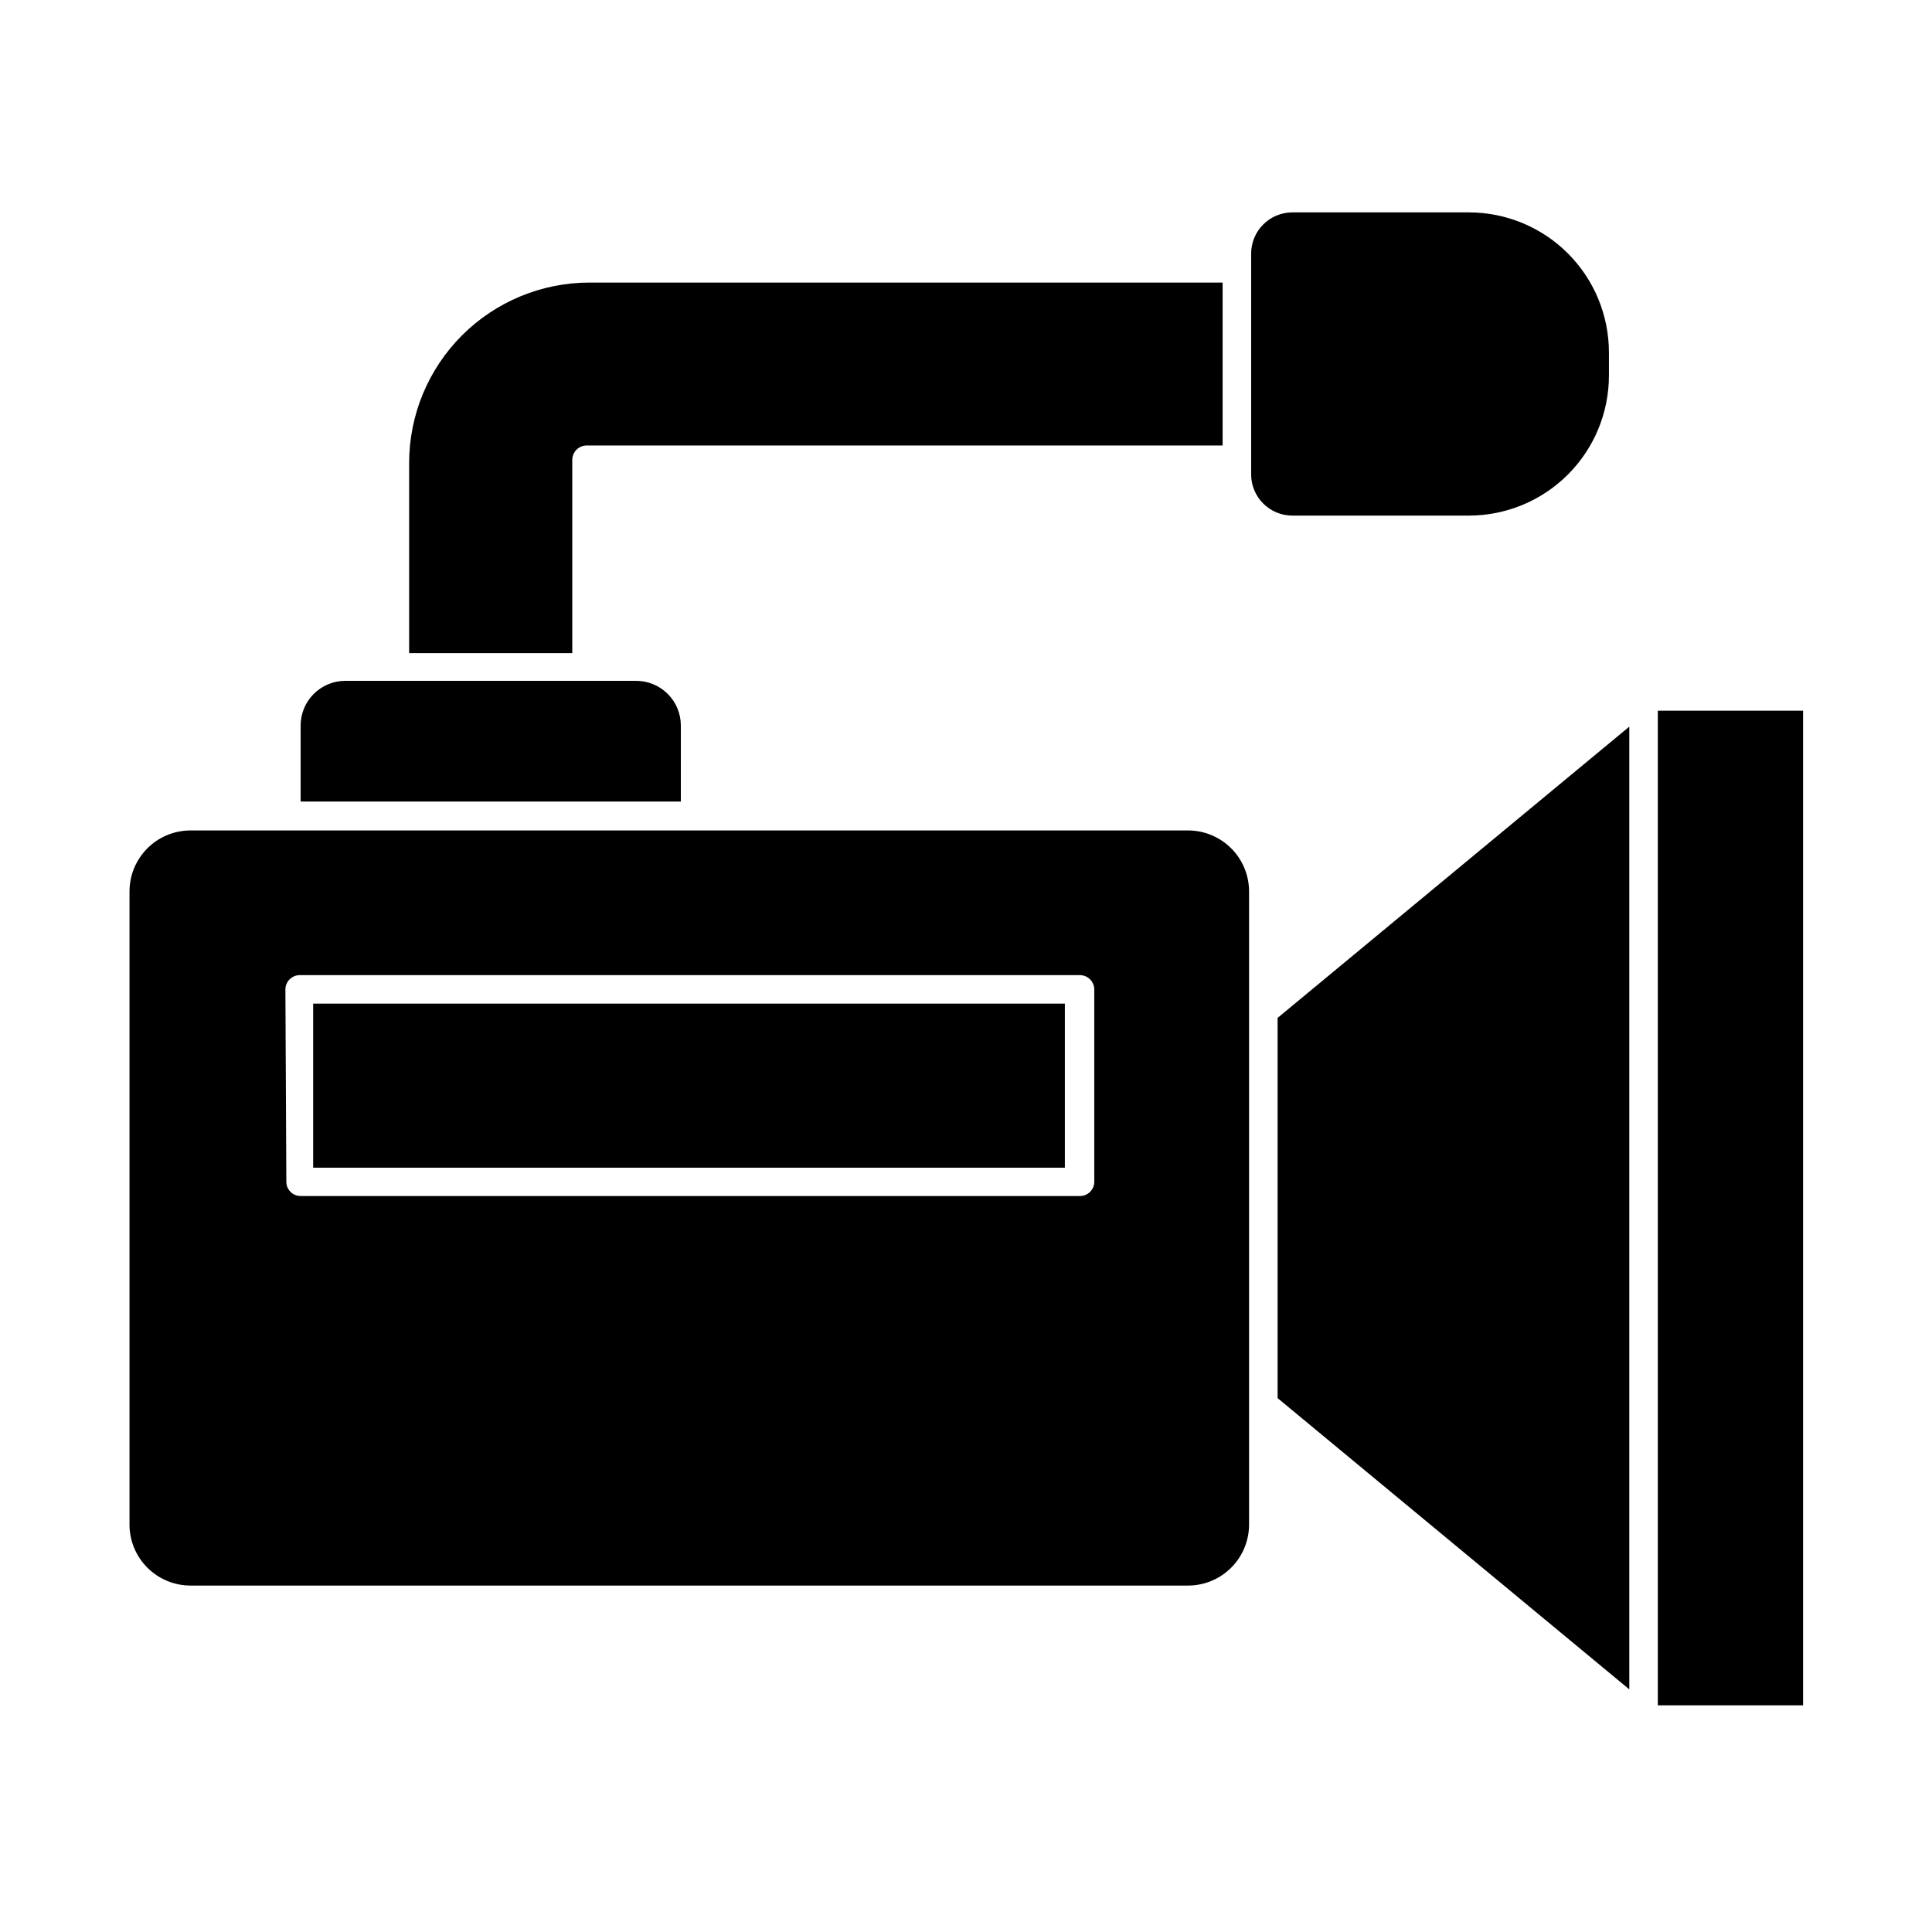
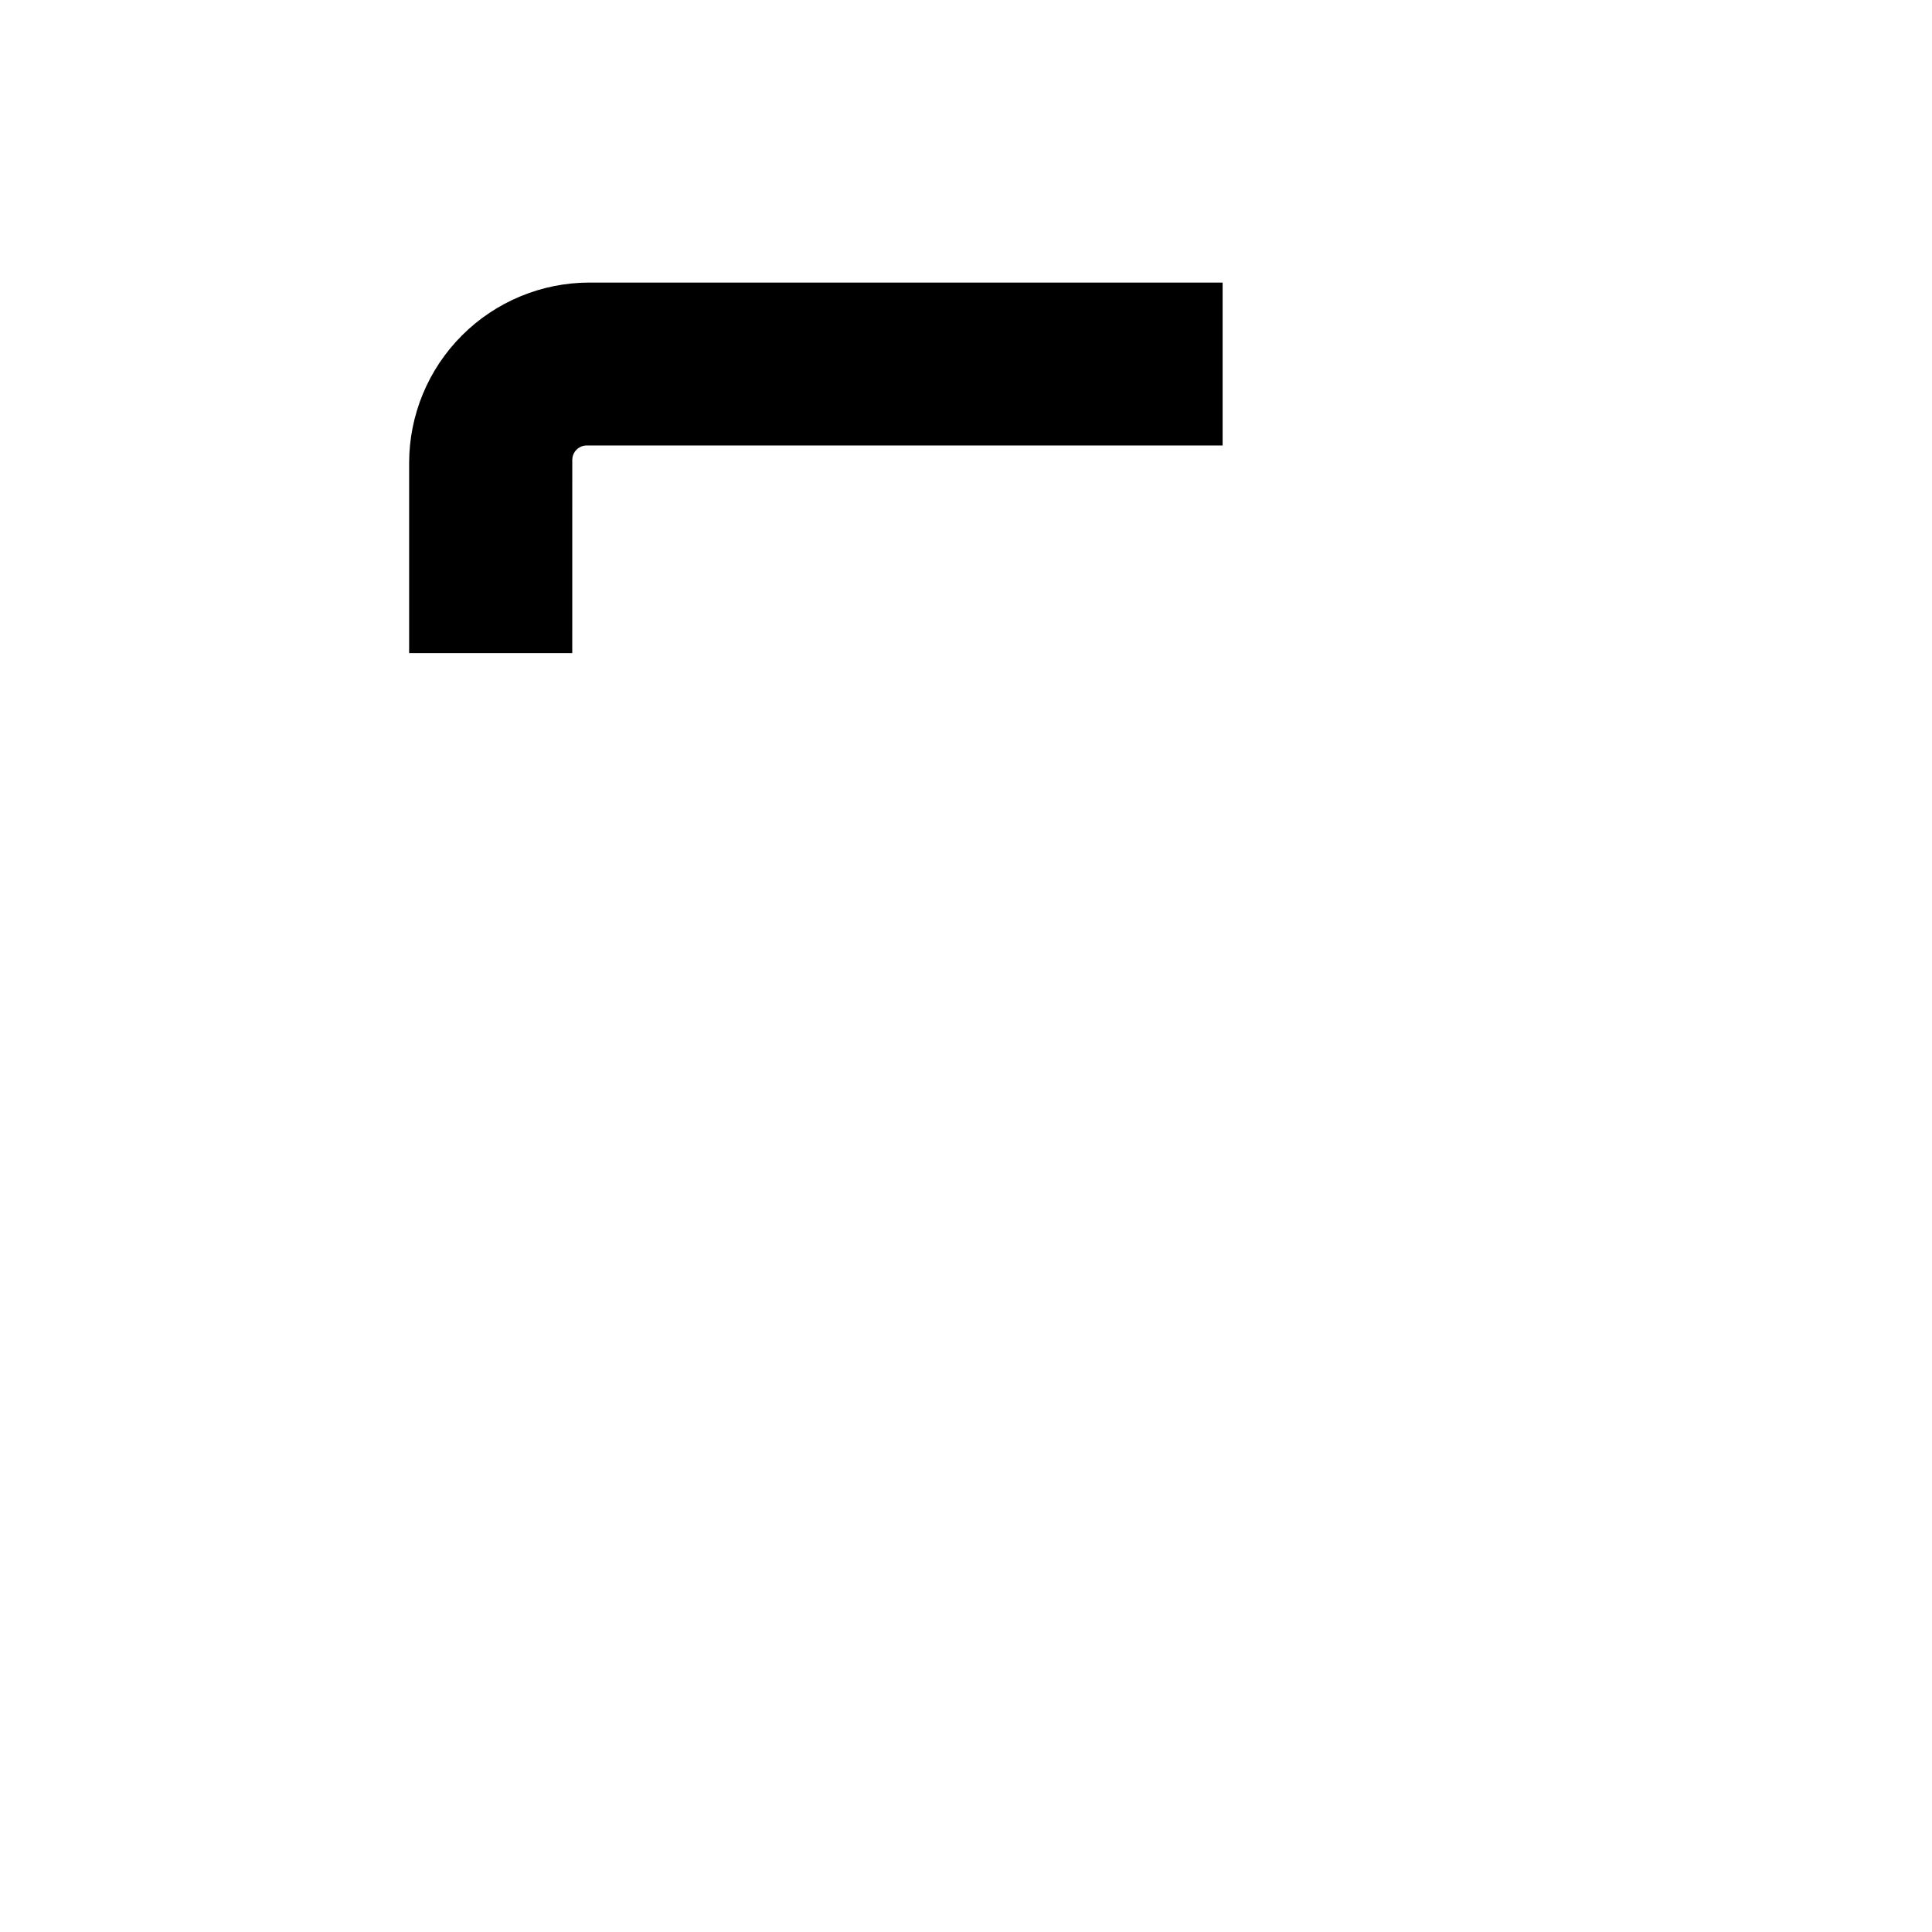
<svg xmlns="http://www.w3.org/2000/svg" fill="#000000" width="800px" height="800px" version="1.1" viewBox="144 144 512 512">
  <g>
    <path d="m295.66 265.84c0.027-2.078 1.703-3.754 3.777-3.781h168.57v-43.176h-167.82c-12.672 0.012-24.82 5.055-33.777 14.023-8.953 8.965-13.984 21.117-13.984 33.789v50.383h43.227z" />
-     <path d="m486.5 280.64h46.754c9.848 0 19.289-3.91 26.254-10.875 6.965-6.961 10.875-16.406 10.875-26.254v-6.098c0-9.848-3.91-19.289-10.875-26.254-6.965-6.965-16.406-10.875-26.254-10.875h-46.754c-2.902 0-5.68 1.152-7.731 3.203-2.051 2.047-3.203 4.828-3.203 7.731v58.543c0.027 6.016 4.914 10.879 10.934 10.879z" />
-     <path d="m324.43 336.27c0-3.141-1.246-6.152-3.465-8.371-2.223-2.219-5.234-3.469-8.375-3.469h-77.082c-3.141 0-6.152 1.25-8.371 3.469s-3.469 5.231-3.469 8.371v20.152h100.76z" />
-     <path d="m178.32 380.25v167.77c0 4.289 1.703 8.402 4.734 11.434 3.035 3.031 7.148 4.738 11.438 4.738h264.4c4.281-0.016 8.379-1.723 11.402-4.758 3.023-3.031 4.719-7.137 4.719-11.414v-167.77c0-4.281-1.695-8.387-4.719-11.418s-7.121-4.742-11.402-4.754h-264.6c-4.254 0.051-8.316 1.777-11.305 4.805-2.988 3.027-4.668 7.113-4.664 11.367zm41.312 25.945h-0.004c0.027-2.074 1.703-3.75 3.781-3.777h206.81c2.074 0.027 3.754 1.703 3.777 3.777v50.984c0 2.09-1.691 3.781-3.777 3.781h-206.56c-2.086 0-3.777-1.691-3.777-3.781z" />
-     <path d="m575.78 336.57-93.203 77.184v100.76l93.203 77.184z" />
-     <path d="m583.34 332.34h38.492v263.59h-38.492z" />
-     <path d="m226.99 409.97h199.21v43.48h-199.21z" />
+     <path d="m226.99 409.97h199.21h-199.21z" />
  </g>
</svg>